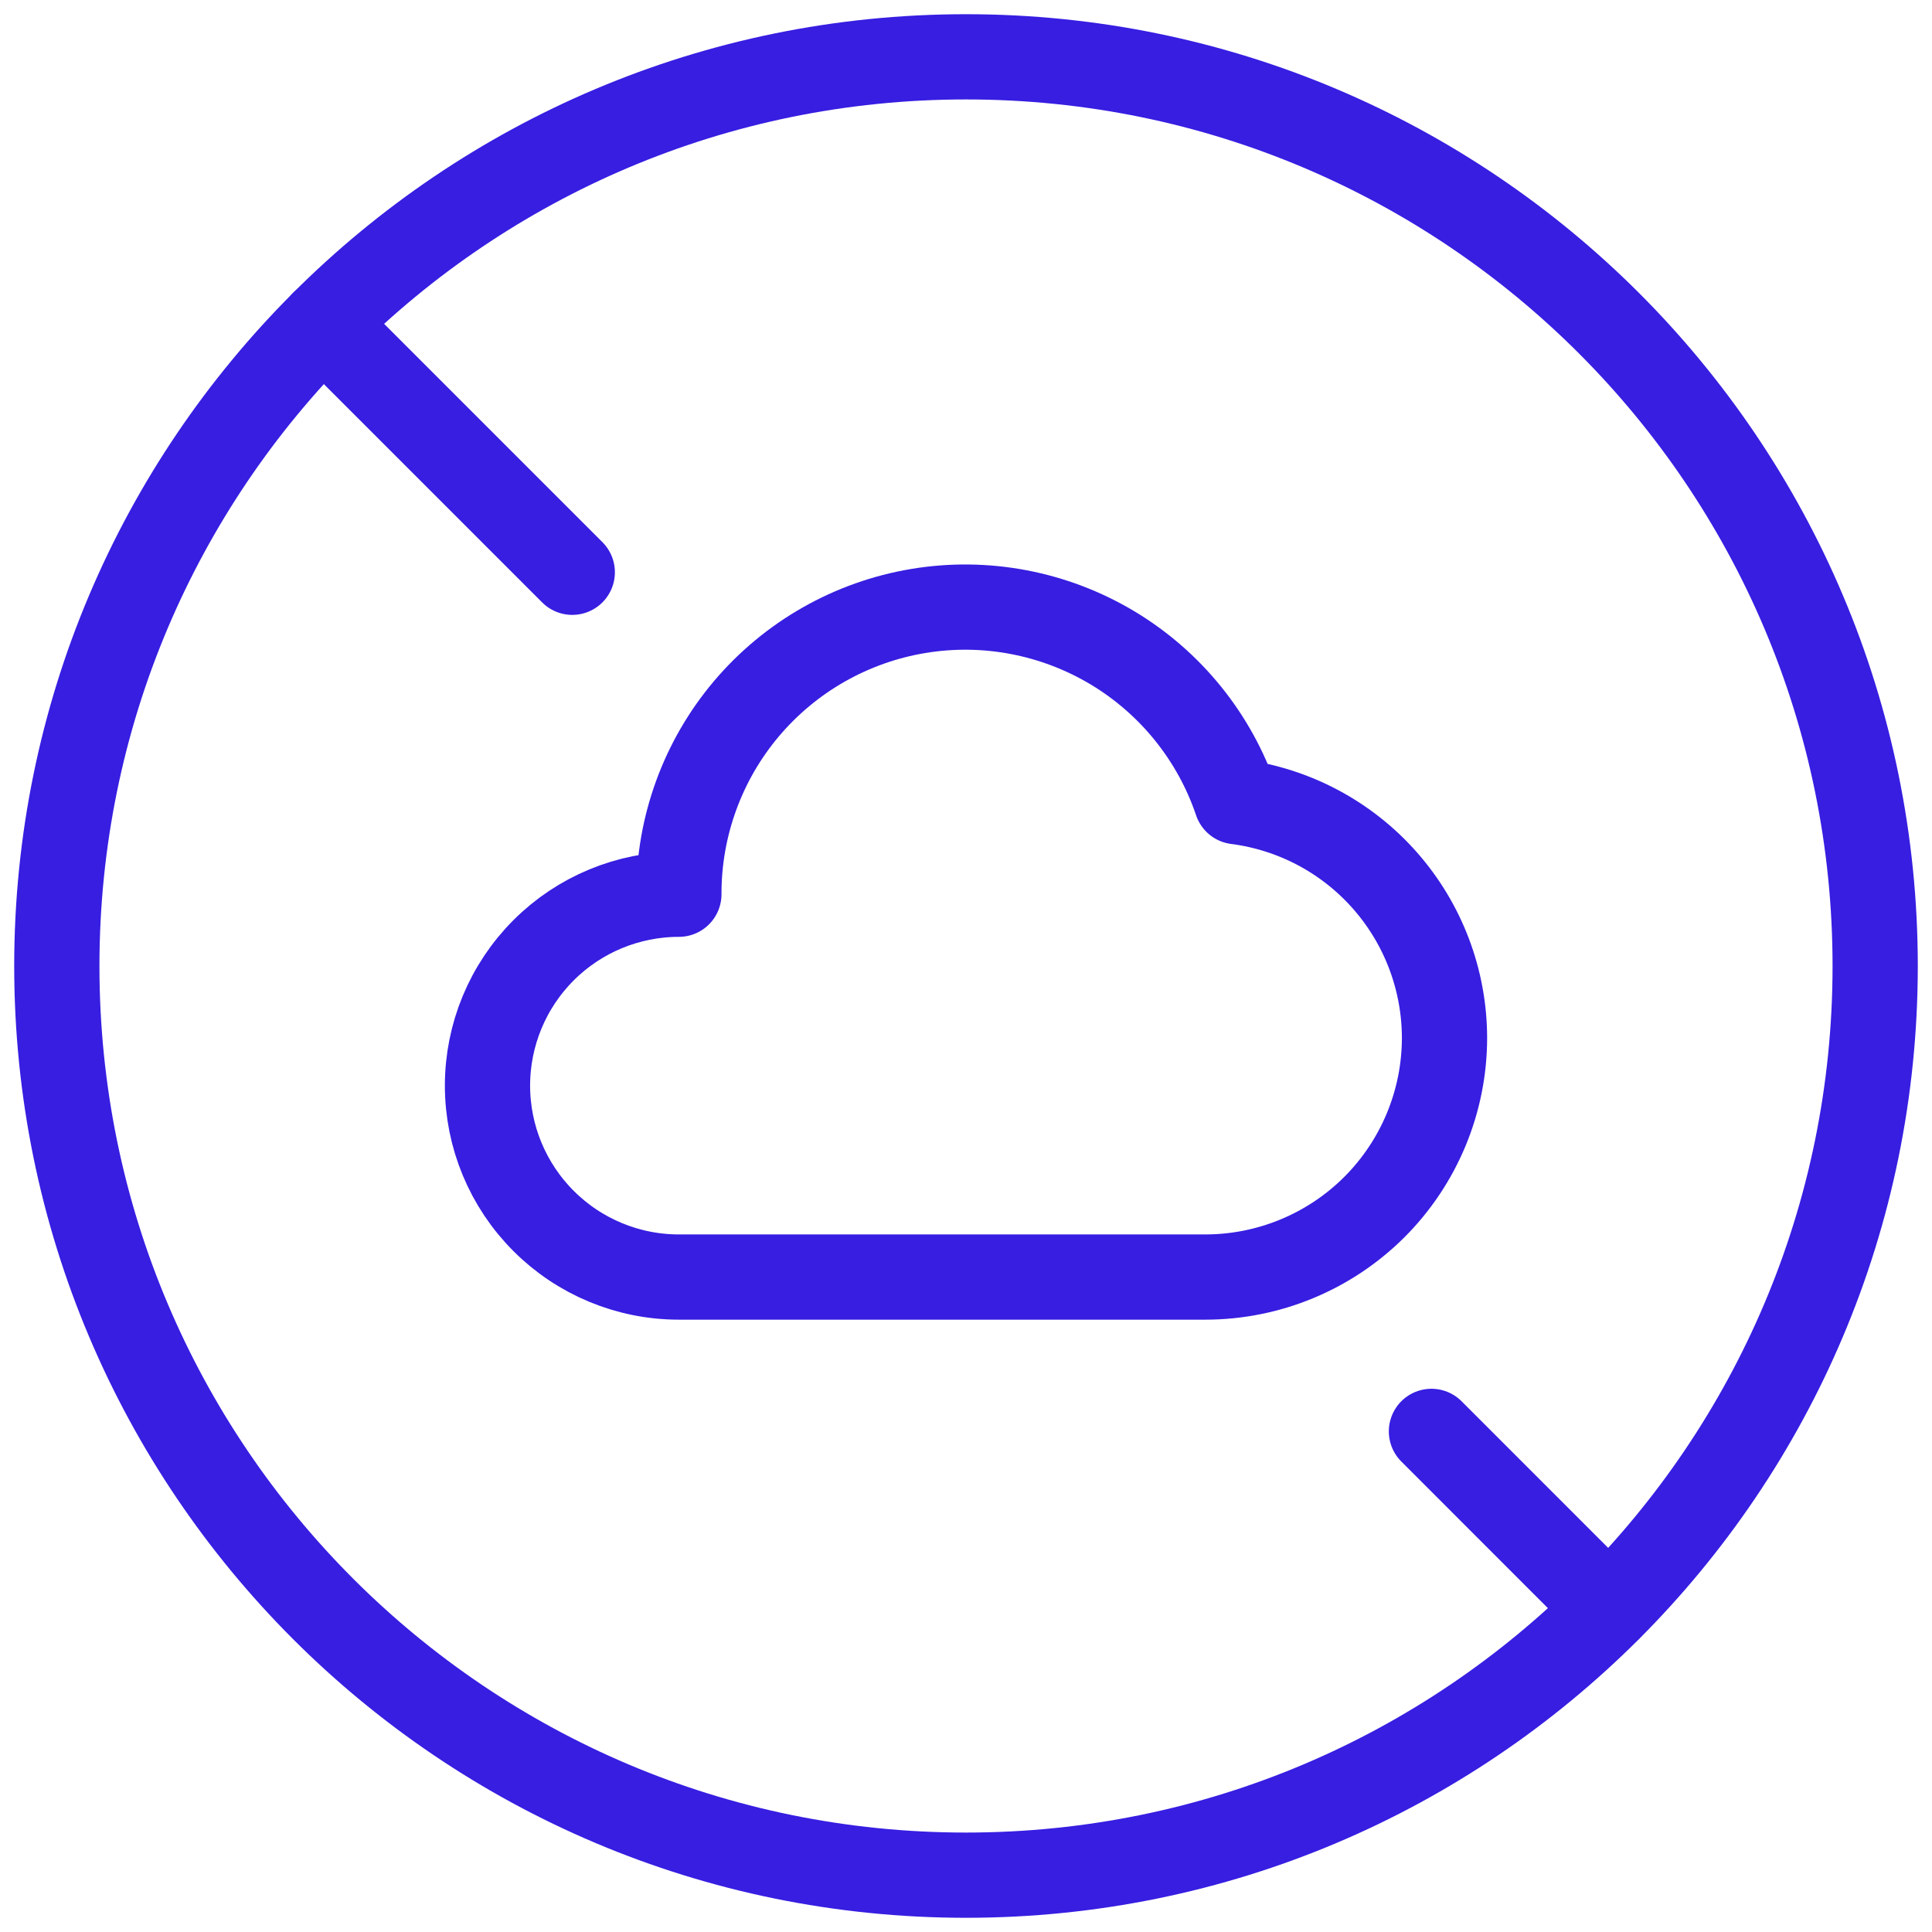
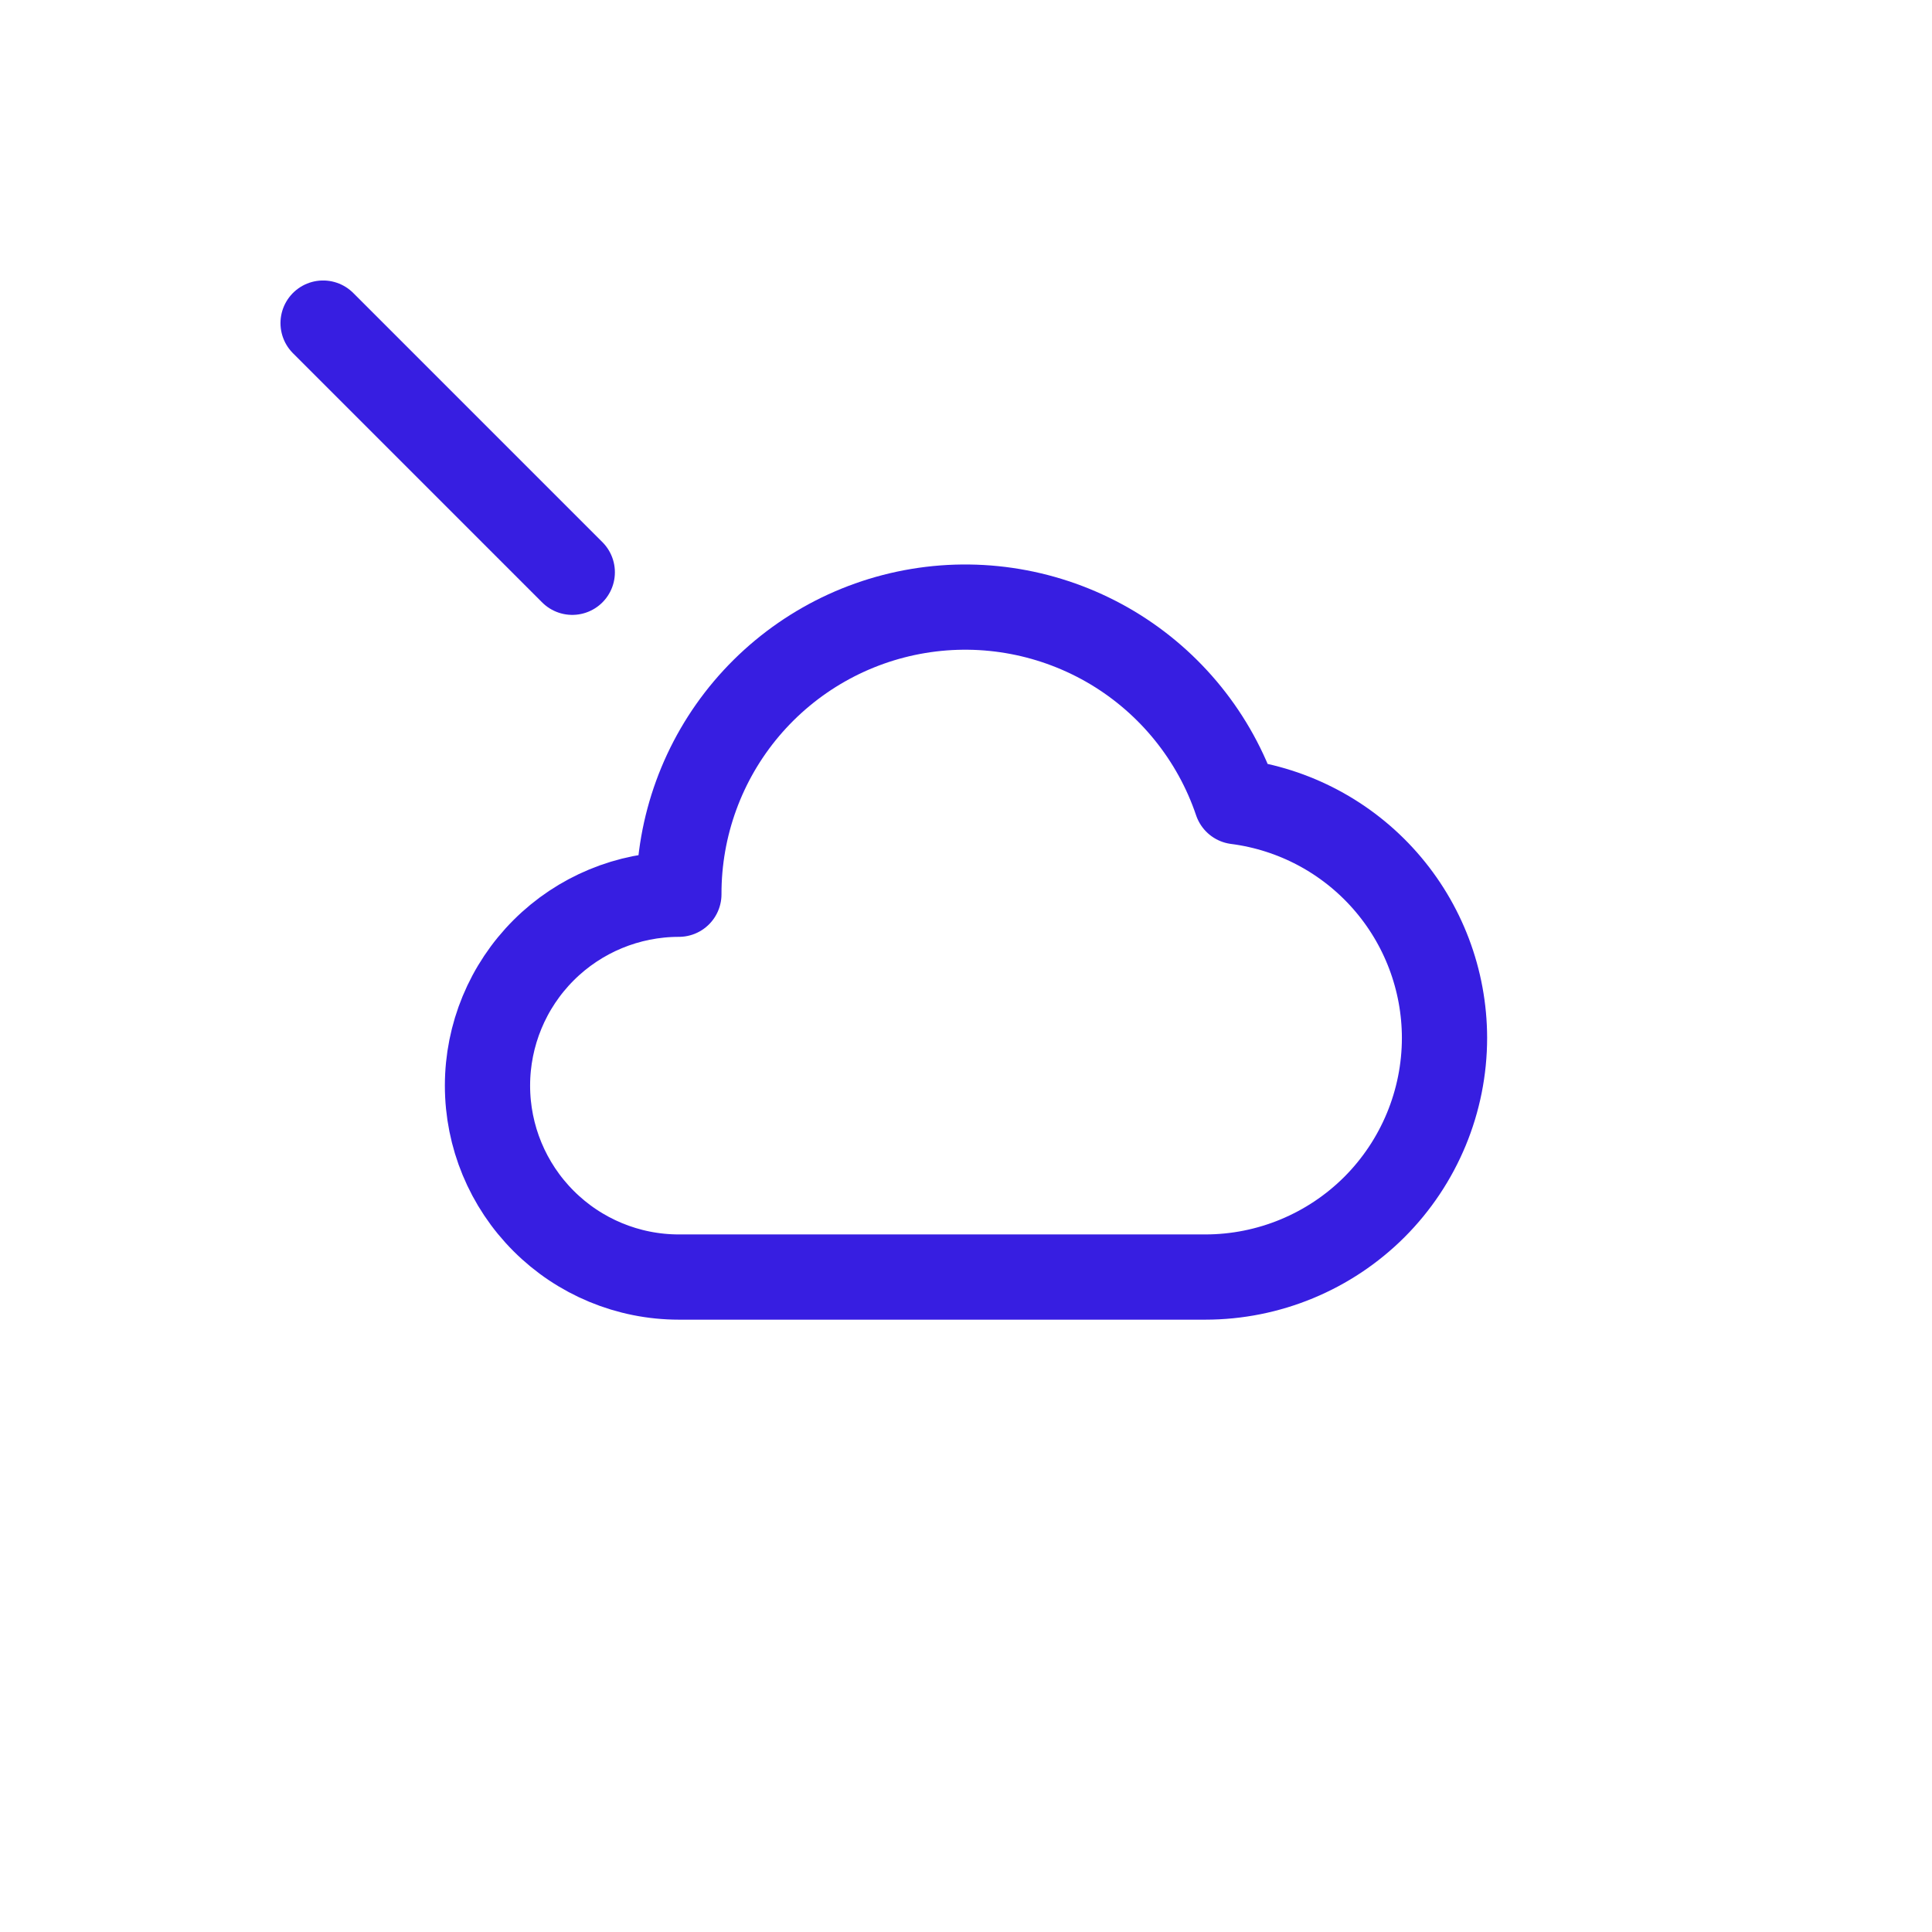
<svg xmlns="http://www.w3.org/2000/svg" width="34" height="34" viewBox="0 0 34 34" fill="none">
-   <path d="M28.312 28.312L25.191 25.19" stroke="#371EE1" stroke-width="1.5" stroke-linecap="round" stroke-linejoin="round" />
  <path d="M25.421 18.263C25.421 19.38 24.977 20.451 24.188 21.241C23.398 22.03 22.327 22.474 21.21 22.474H11.947C11.054 22.474 10.197 22.119 9.566 21.487C8.934 20.855 8.579 19.999 8.579 19.105C8.579 18.212 8.934 17.355 9.566 16.723C10.197 16.092 11.054 15.737 11.947 15.737C11.944 14.541 12.366 13.383 13.138 12.47C13.911 11.557 14.982 10.948 16.162 10.752C17.341 10.556 18.552 10.787 19.578 11.401C20.603 12.016 21.377 12.975 21.76 14.108C22.771 14.238 23.7 14.732 24.373 15.496C25.047 16.261 25.419 17.244 25.421 18.263Z" stroke="#371EE1" stroke-width="1.5" stroke-linecap="round" stroke-linejoin="round" />
  <path d="M10.071 10.071L5.686 5.686" stroke="#371EE1" stroke-width="1.5" stroke-linecap="round" stroke-linejoin="round" />
-   <path d="M17 33C25.837 33 33 25.837 33 17C33 8.163 25.837 1 17 1C8.163 1 1 8.163 1 17C1 25.837 8.163 33 17 33Z" stroke="#371EE1" stroke-width="1.5" stroke-linecap="round" stroke-linejoin="round" />
</svg>